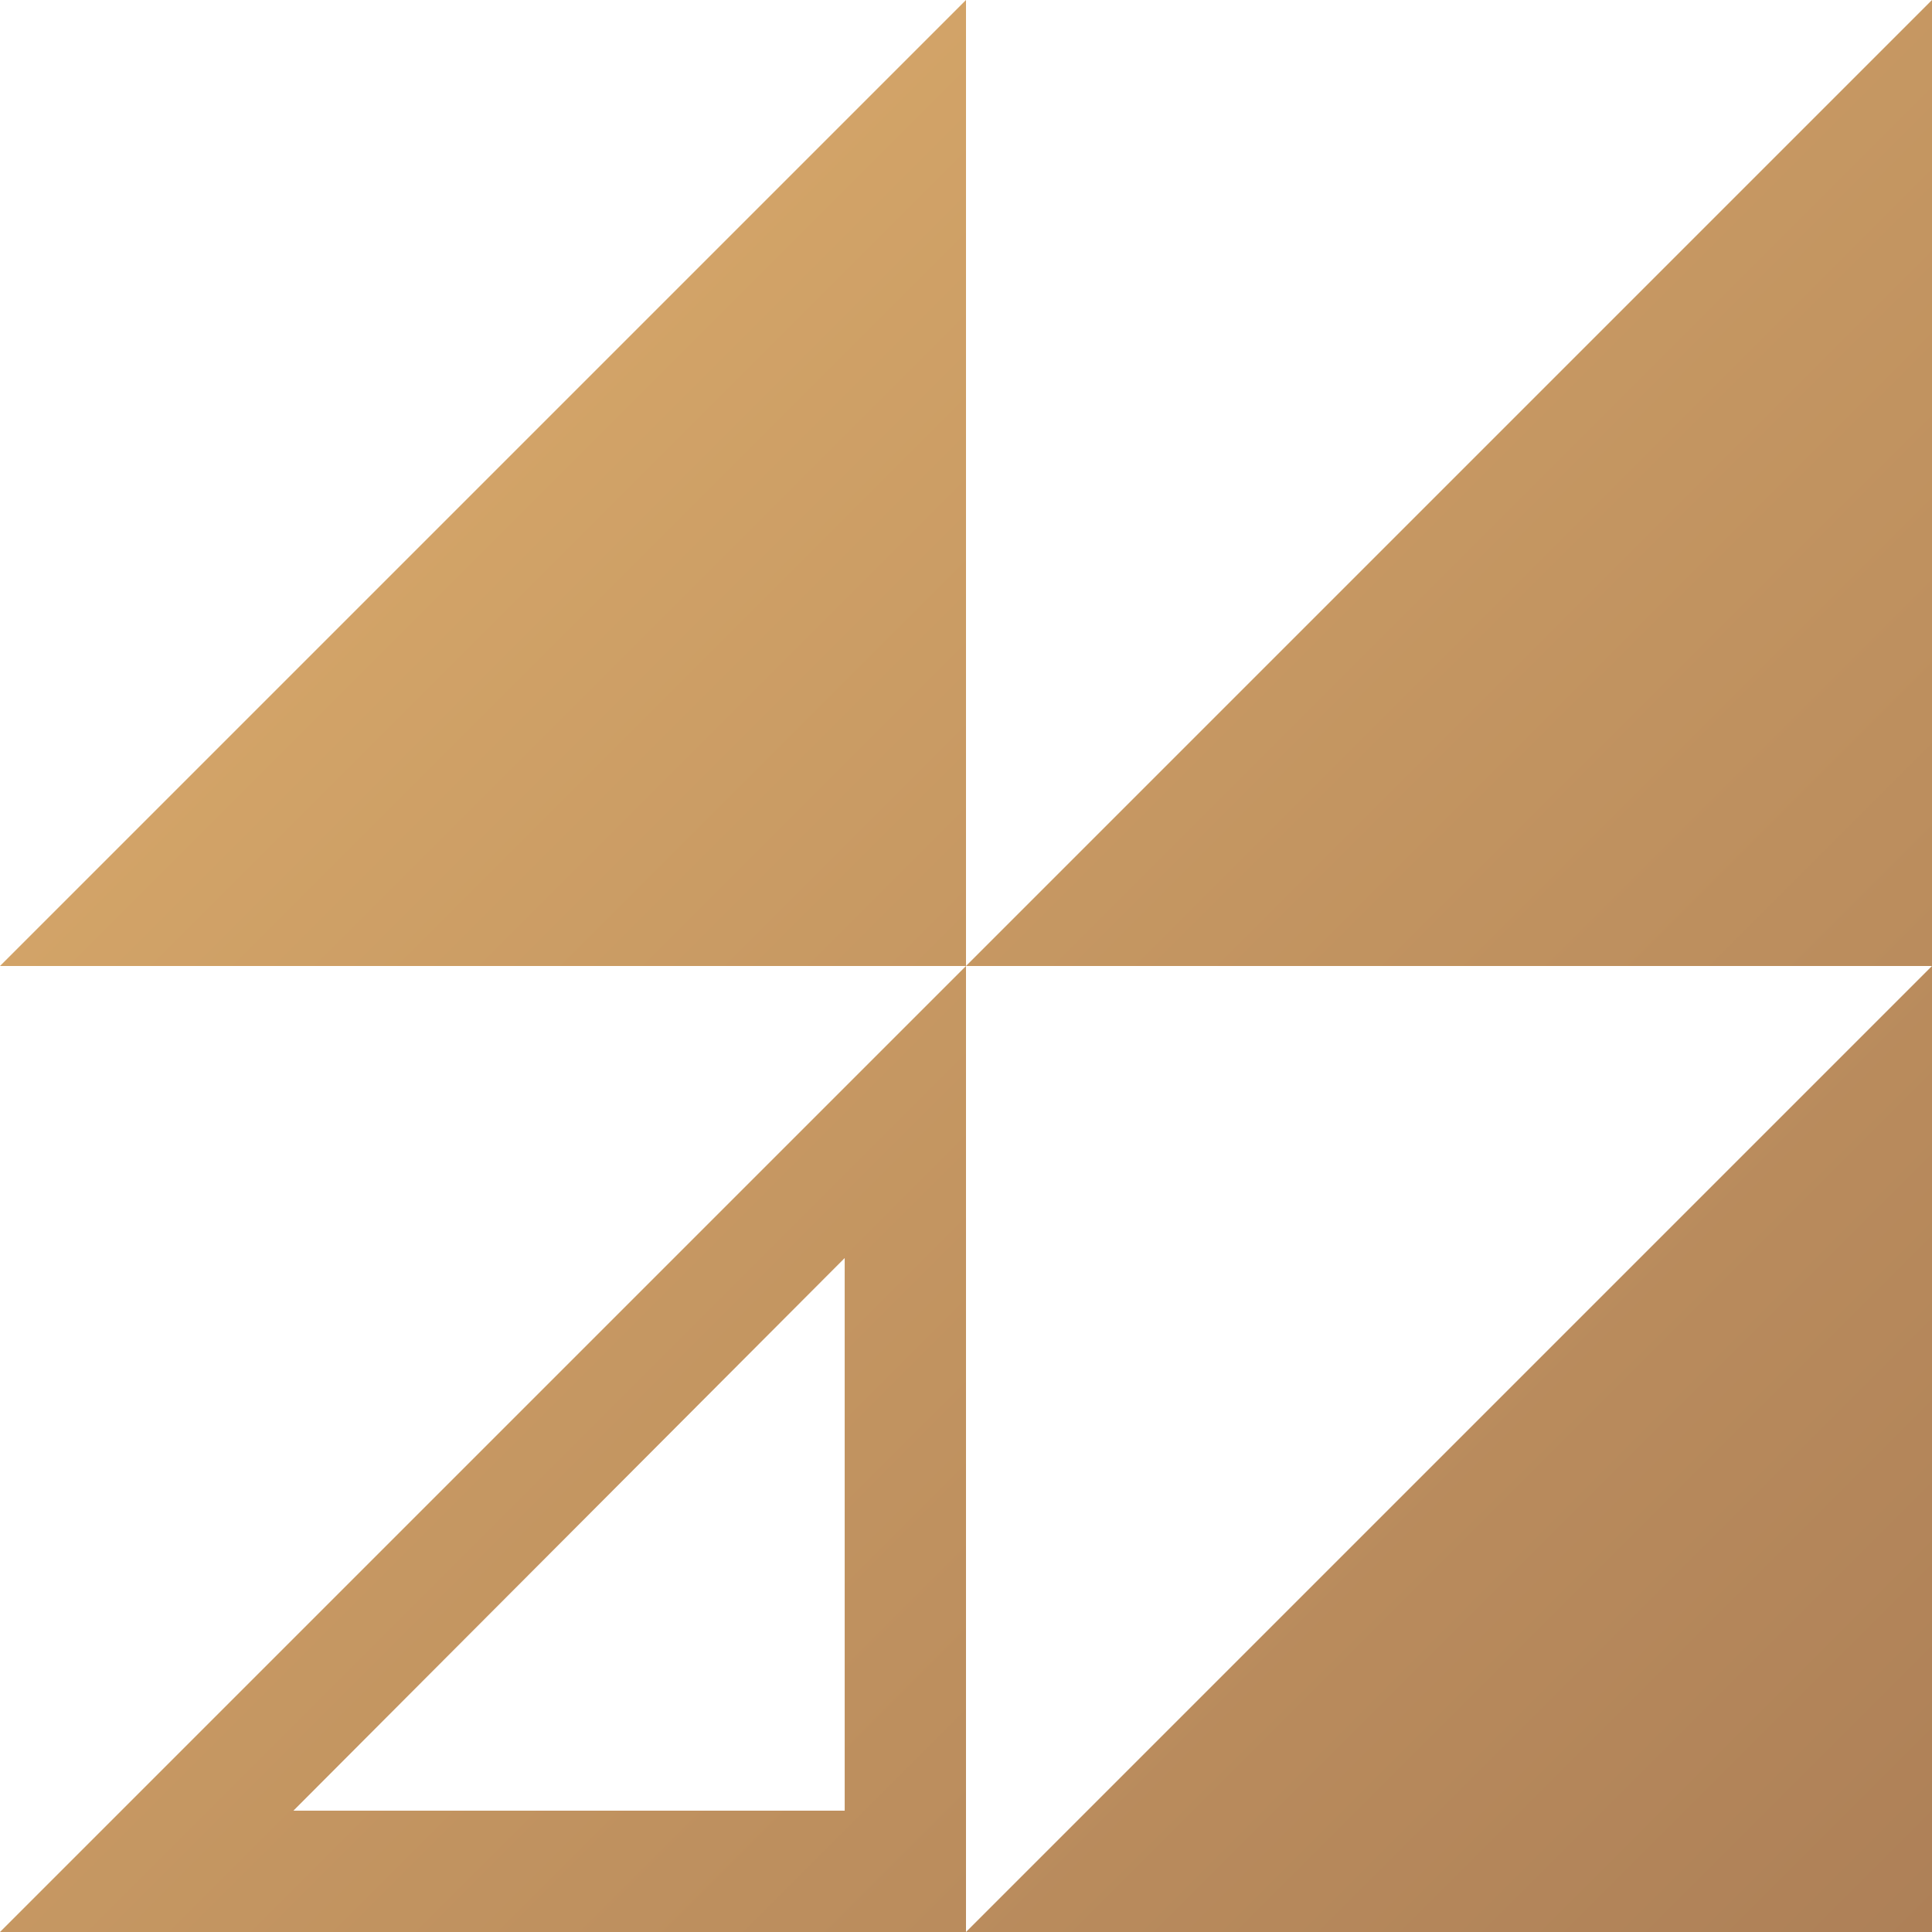
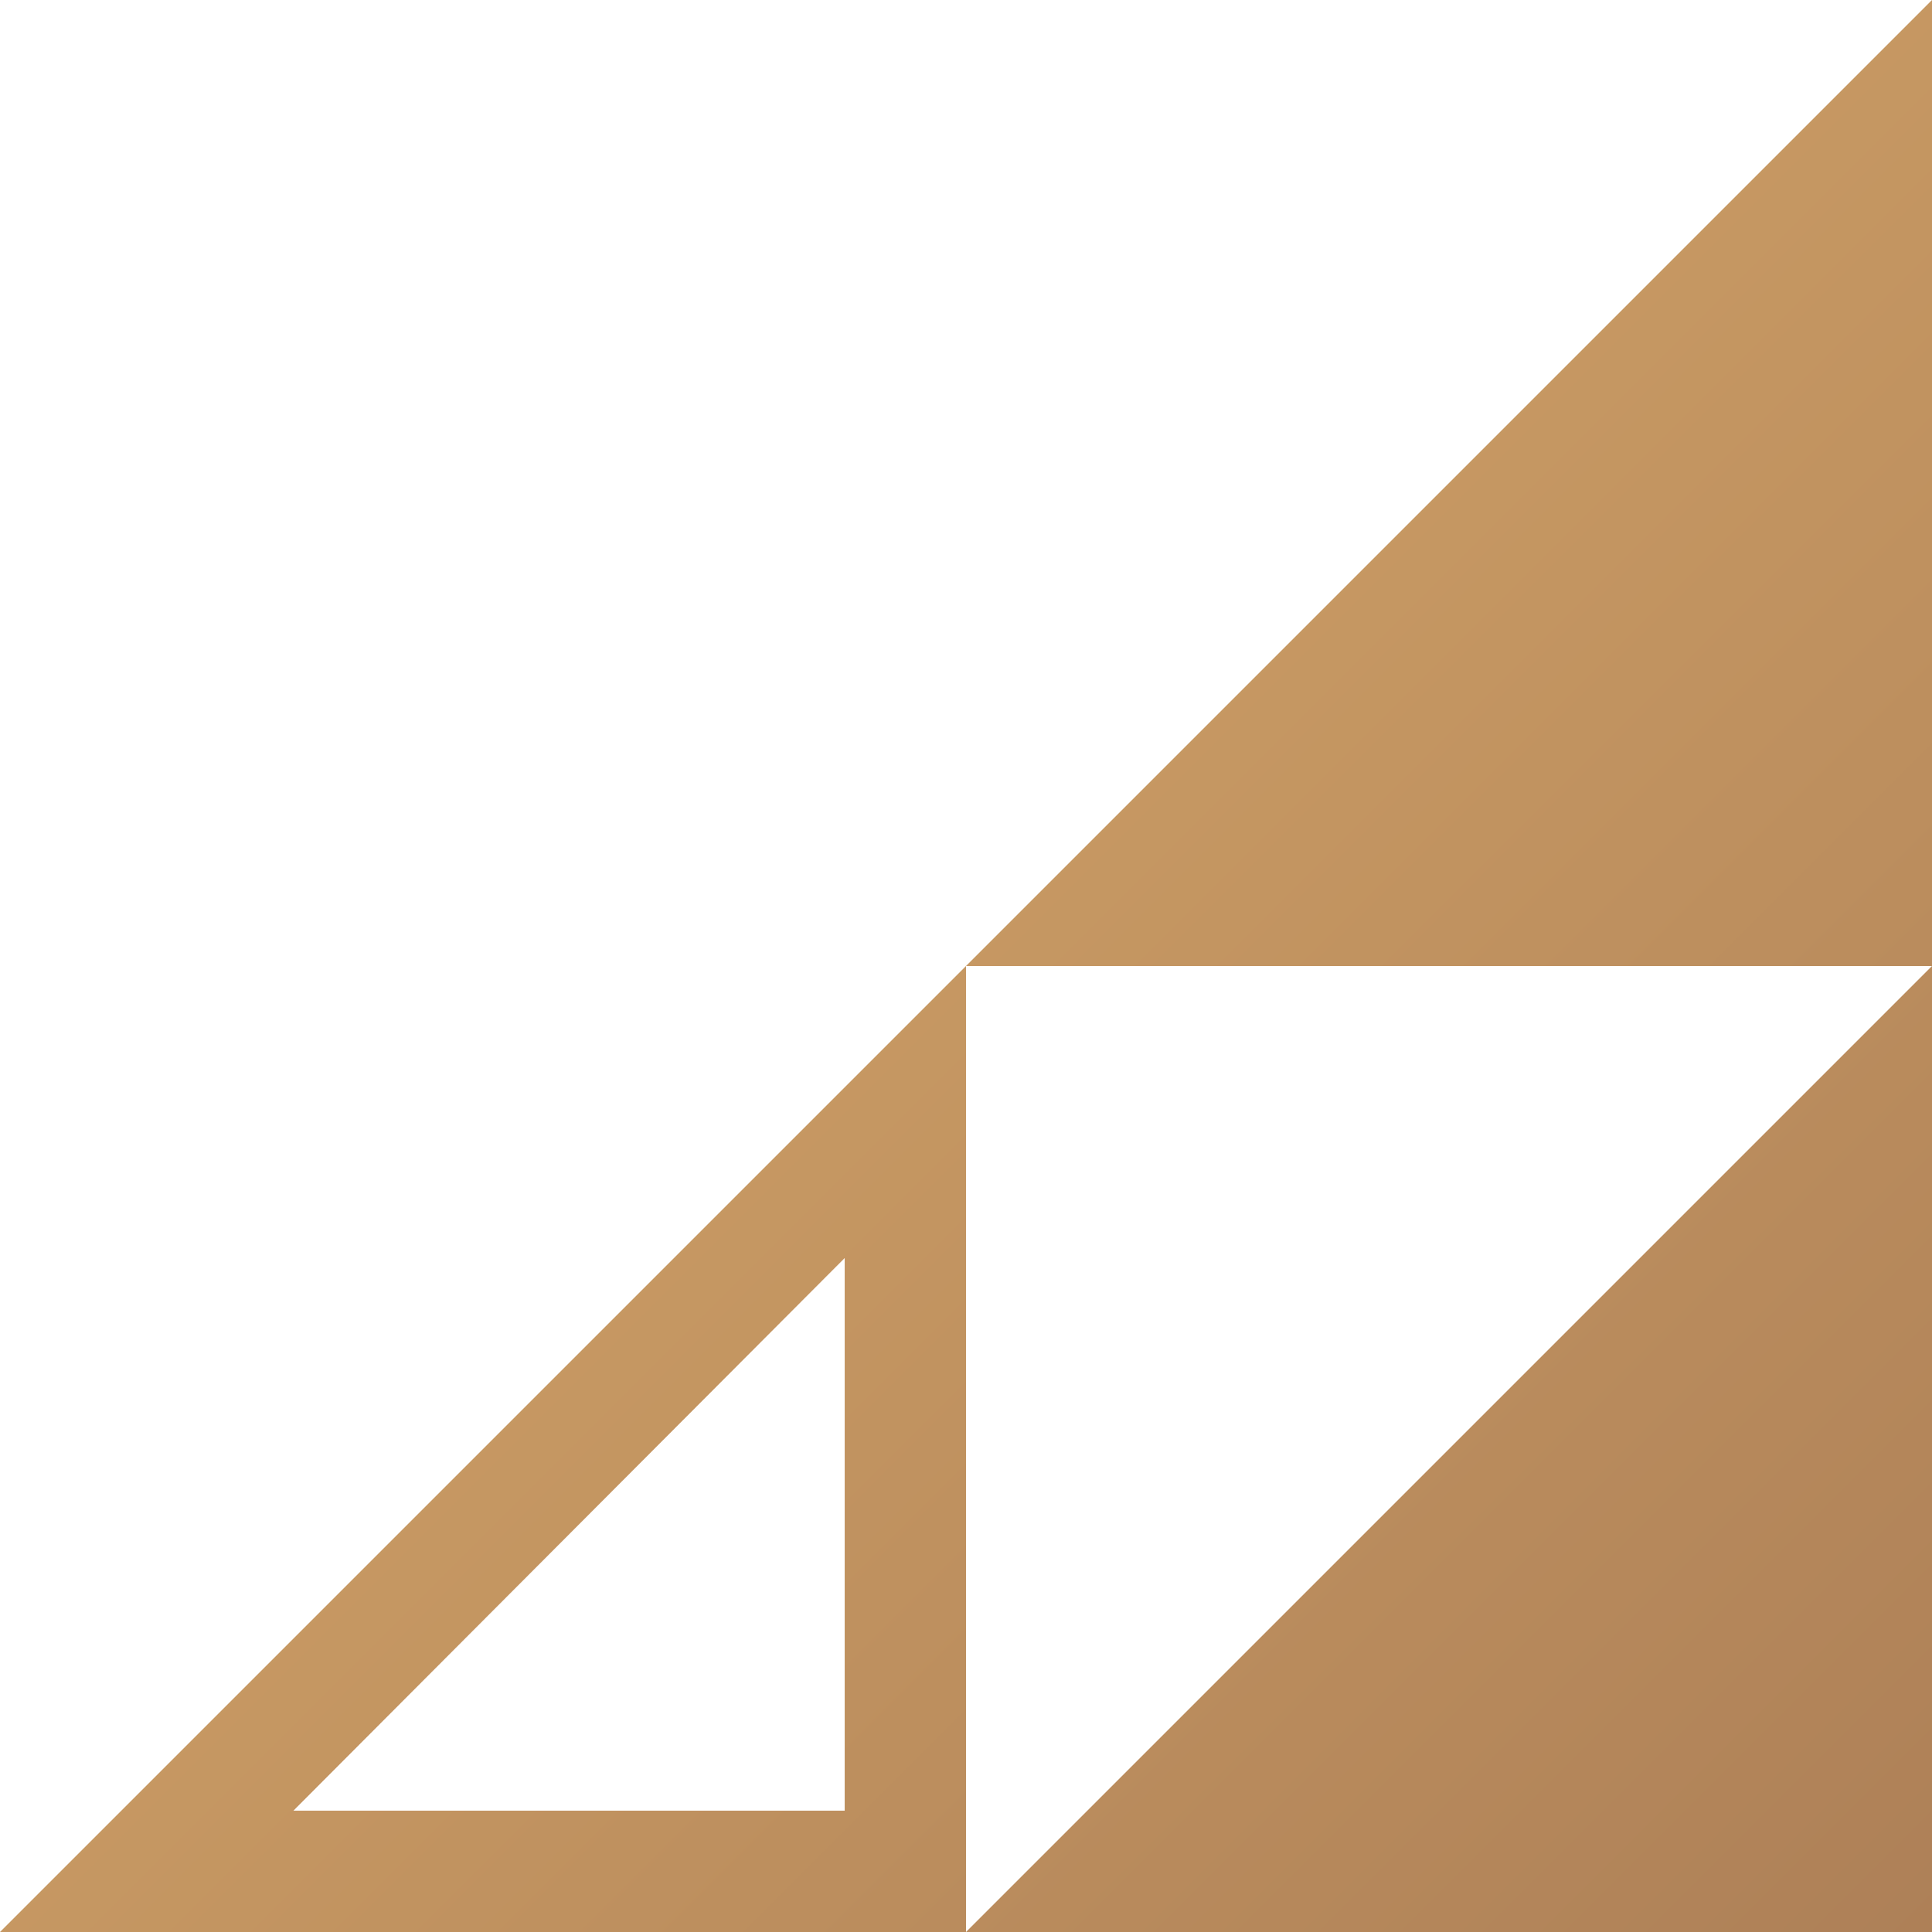
<svg xmlns="http://www.w3.org/2000/svg" xmlns:xlink="http://www.w3.org/1999/xlink" viewBox="0 0 43 43">
  <defs>
    <style>.cls-1{isolation:isolate;}.cls-2{fill:url(#linear-gradient);}.cls-3{fill:url(#linear-gradient-2);}.cls-4{fill:url(#linear-gradient-3);}.cls-5{fill:url(#linear-gradient-4);}</style>
    <linearGradient id="linear-gradient" x1="-12.48" y1="9.02" x2="50.52" y2="72.02" gradientUnits="userSpaceOnUse">
      <stop offset="0" stop-color="#e0b16e" />
      <stop offset="1" stop-color="#996c4e" />
    </linearGradient>
    <linearGradient id="linear-gradient-2" x1="9.02" y1="-12.48" x2="72.02" y2="50.52" xlink:href="#linear-gradient" />
    <linearGradient id="linear-gradient-3" x1="-1.73" y1="-1.73" x2="61.27" y2="61.27" xlink:href="#linear-gradient" />
    <linearGradient id="linear-gradient-4" x1="-1.73" y1="-1.73" x2="61.27" y2="61.27" xlink:href="#linear-gradient" />
  </defs>
  <title>TEch-Symbol</title>
  <g id="Layer_2" data-name="Layer 2">
    <g id="BG" class="cls-1">
-       <path class="cls-2" d="M0,43H21.5V21.5Zm18.8-2.7H6.53L18.8,28Z" />
+       <path class="cls-2" d="M0,43H21.5V21.5Zm18.8-2.7H6.53L18.8,28" />
      <polygon class="cls-3" points="21.5 21.5 43 21.5 43 0 21.5 21.5" />
-       <polygon class="cls-4" points="0 21.5 21.5 21.5 21.5 0 0 21.5" />
      <polygon class="cls-5" points="43 43 43 21.5 21.5 43 43 43" />
    </g>
  </g>
</svg>